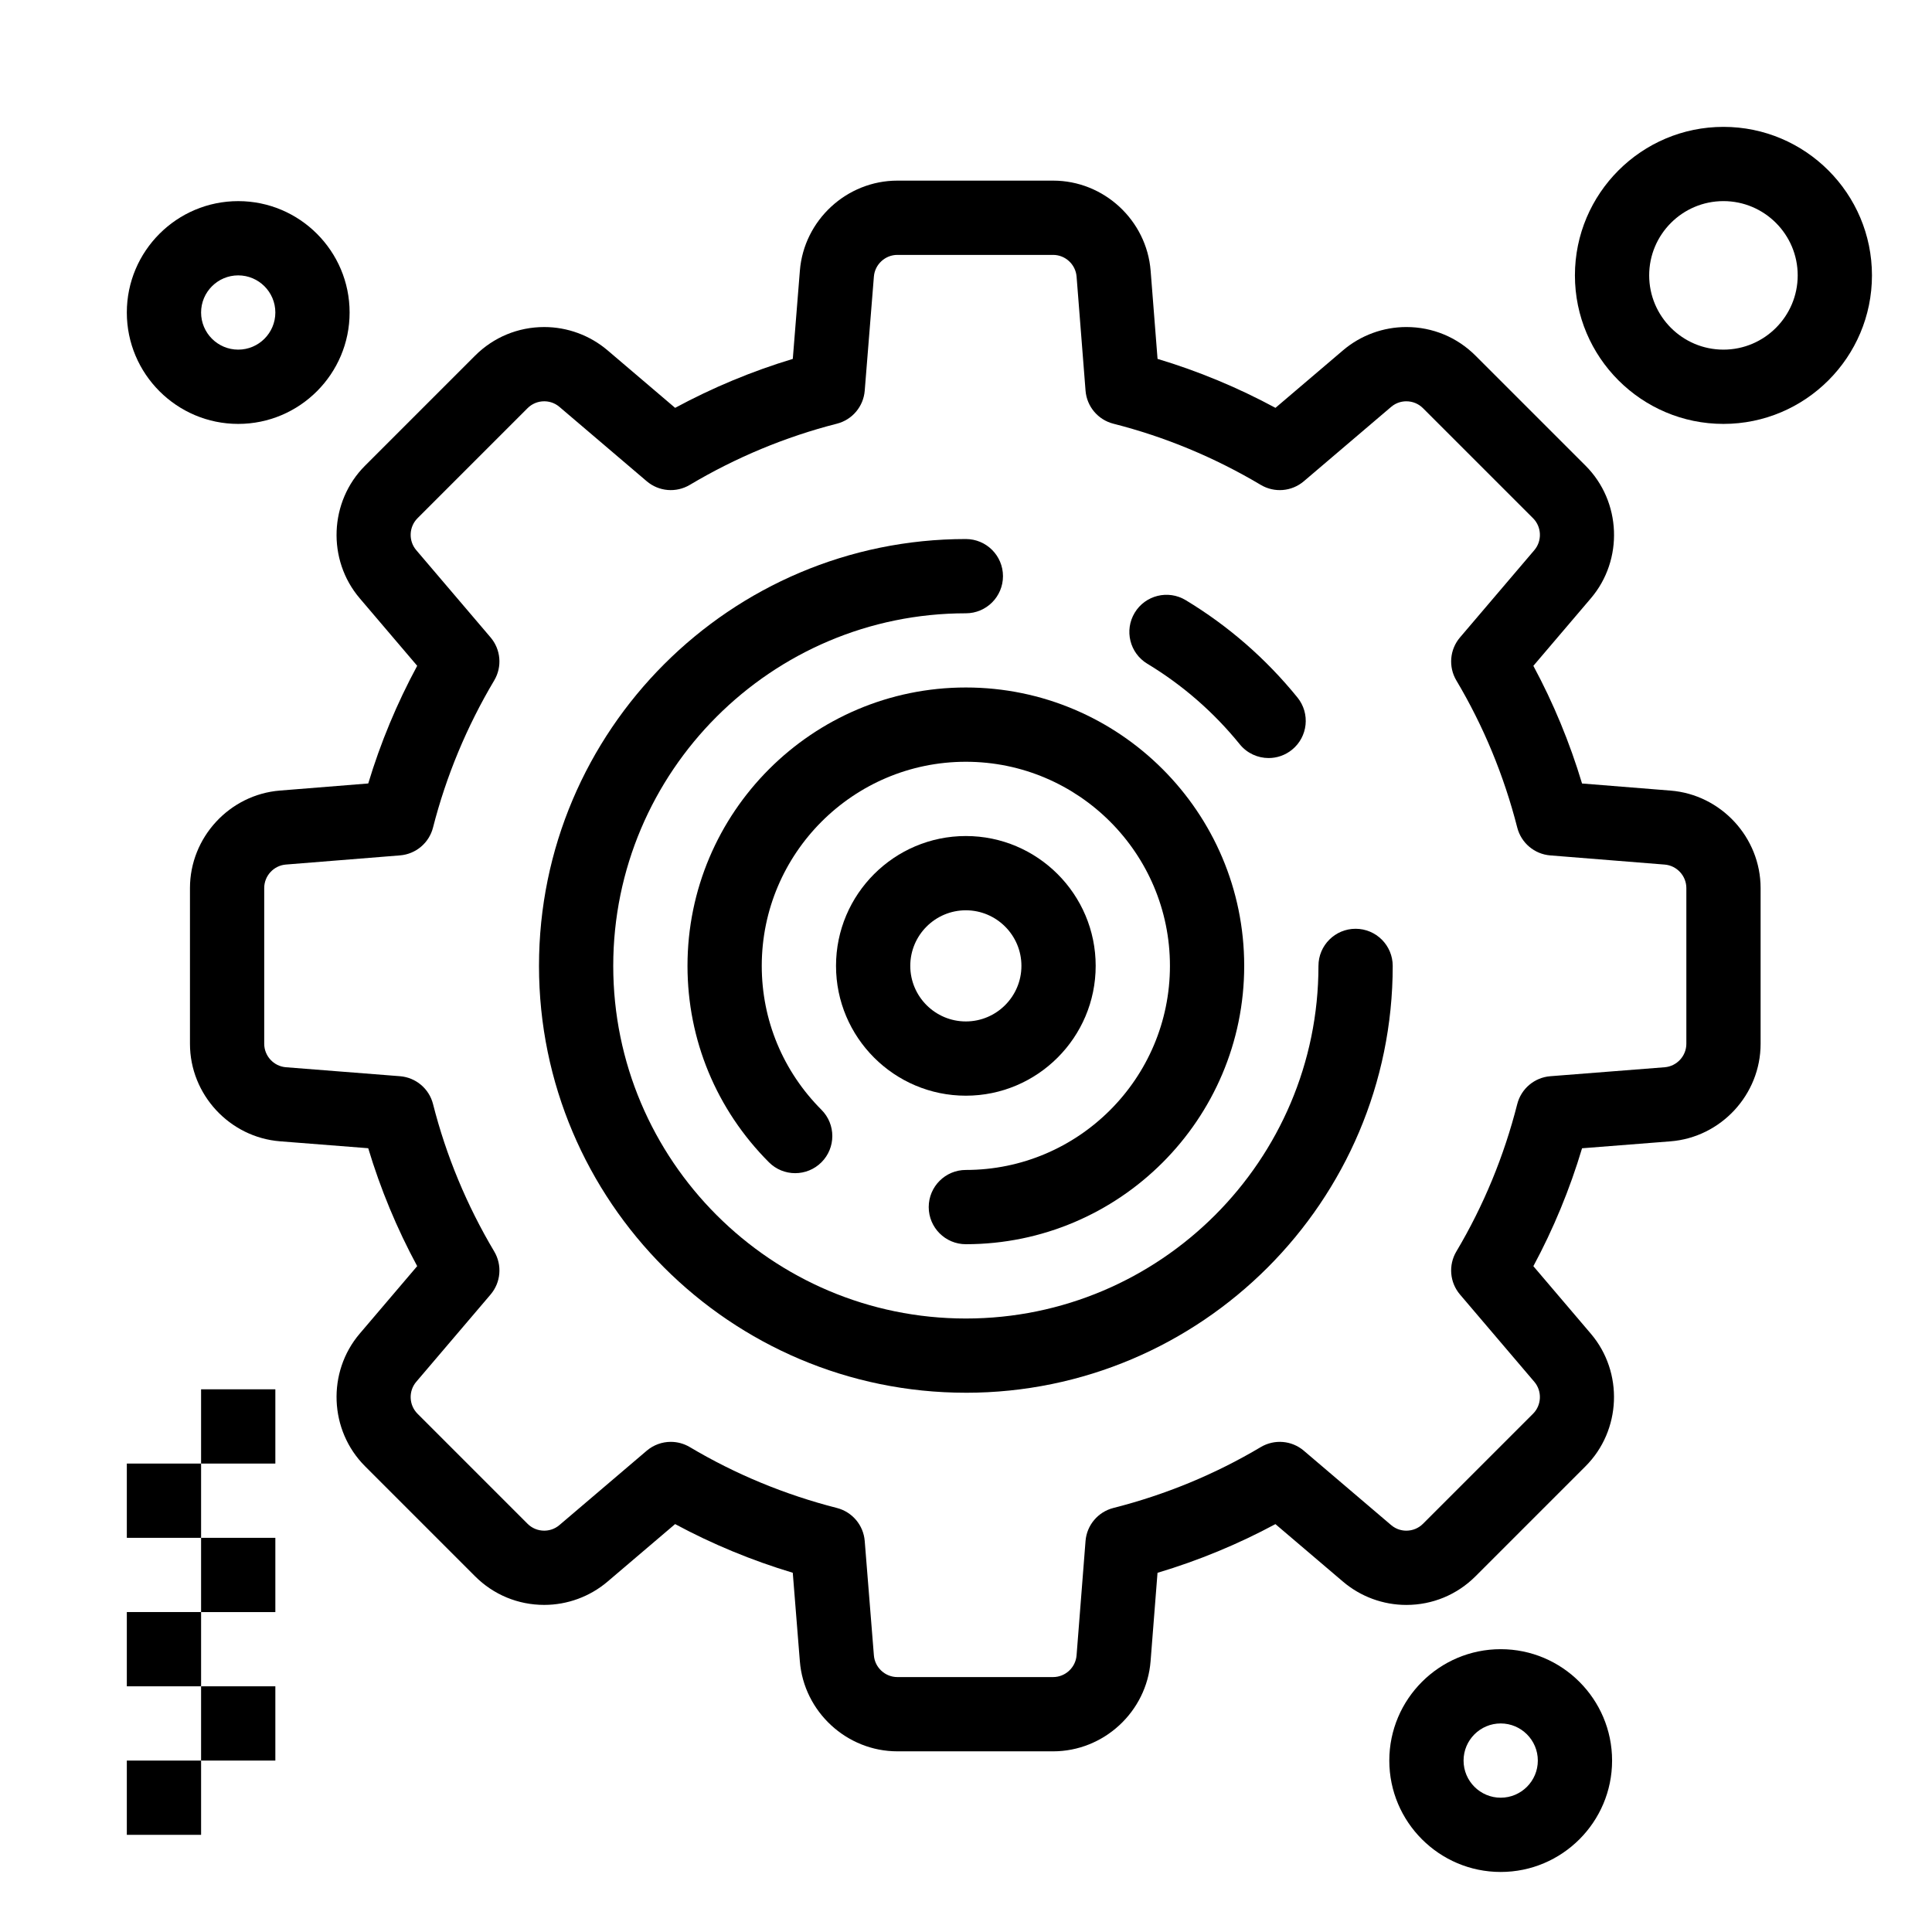
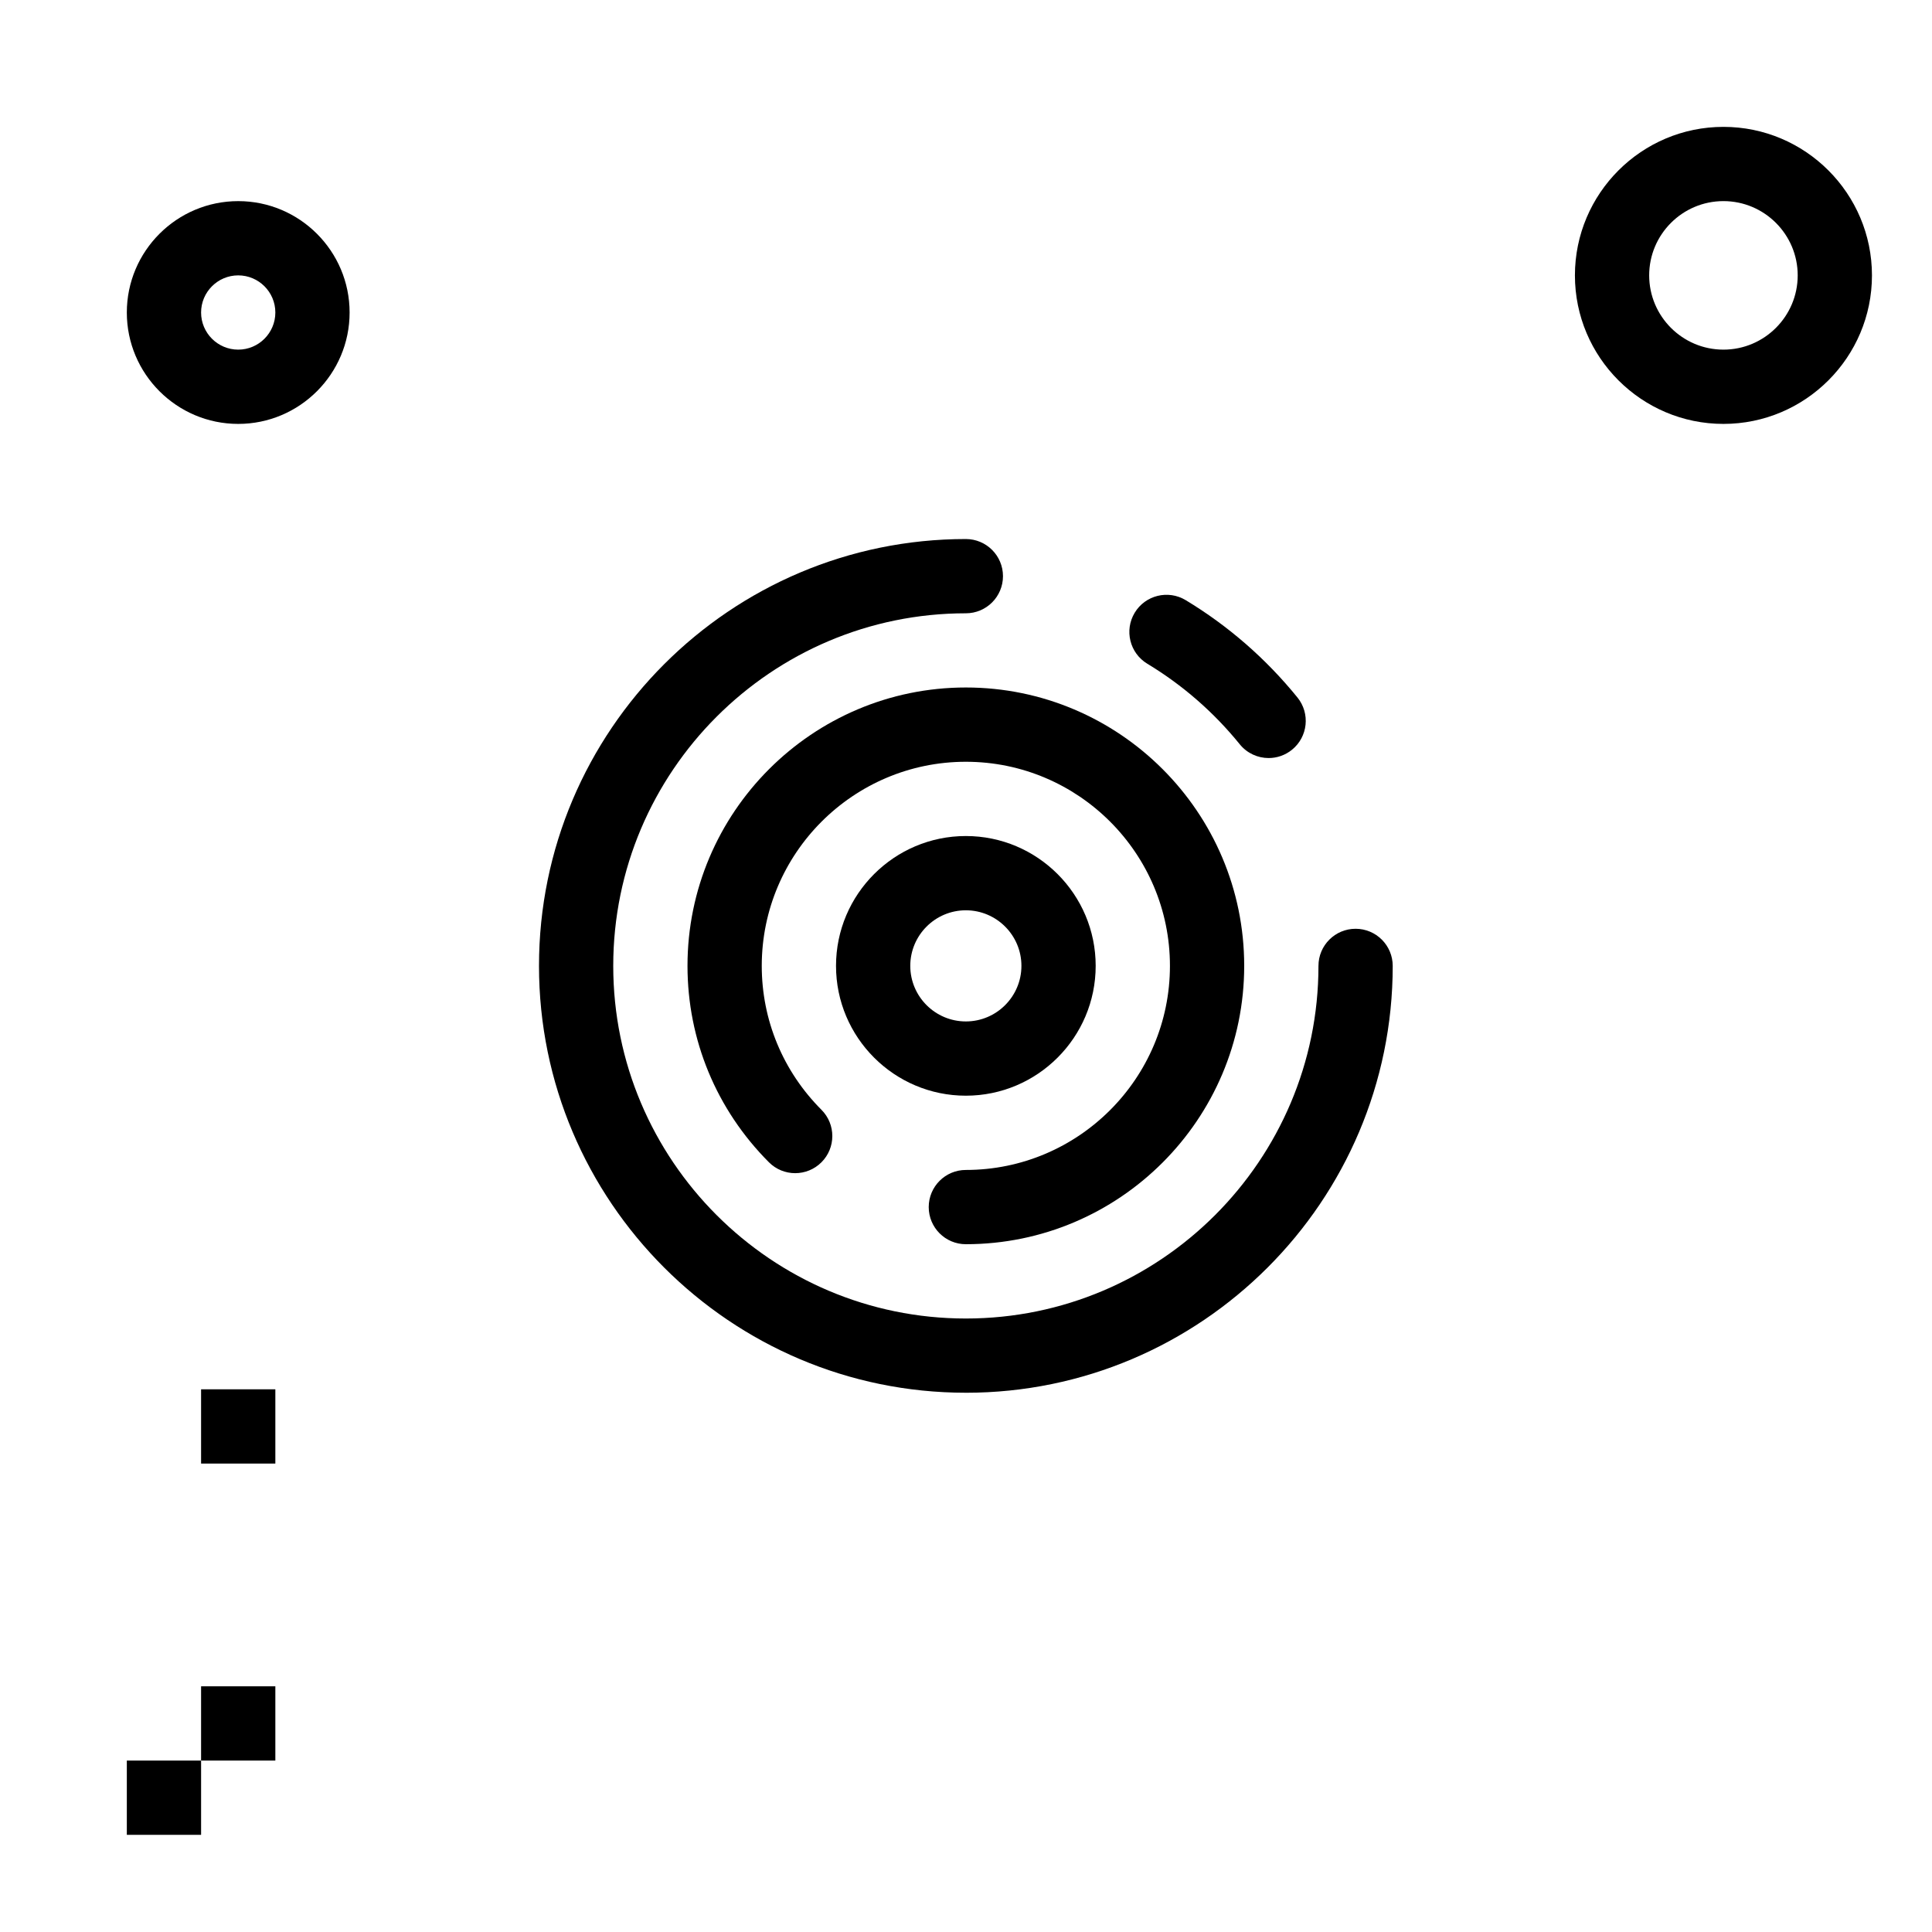
<svg xmlns="http://www.w3.org/2000/svg" fill="#000000" width="800px" height="800px" version="1.1" viewBox="144 144 512 512">
  <g>
-     <path d="m423.08 608.12h-41.273c-13.414 0-24.762-10.477-25.836-23.848l-1.879-23.473c-10.848-3.258-21.289-7.574-31.18-12.902l-17.891 15.234c-4.684 3.988-10.648 6.184-16.801 6.184-6.926 0-13.434-2.695-18.328-7.59l-29.16-29.164c-9.484-9.484-10.105-24.918-1.406-35.129l15.234-17.891c-5.391-9.984-9.734-20.453-12.977-31.25l-23.352-1.832c-13.395-1.055-23.887-12.402-23.887-25.84v-41.277c0-13.414 10.473-24.762 23.844-25.836l23.402-1.879c3.246-10.773 7.59-21.215 12.973-31.184l-15.234-17.891c-8.699-10.215-8.082-25.645 1.406-35.133l29.16-29.16c4.894-4.894 11.406-7.59 18.328-7.59 6.148 0 12.117 2.195 16.801 6.184l17.891 15.234c9.969-5.379 20.414-9.727 31.184-12.973l1.879-23.402c1.074-13.371 12.422-23.844 25.836-23.844h41.277c13.438 0 24.785 10.492 25.84 23.887l1.832 23.352c10.801 3.242 21.266 7.59 31.25 12.977l17.891-15.234c4.684-3.988 10.648-6.184 16.801-6.184 6.926 0 13.434 2.695 18.328 7.59l29.164 29.16c9.484 9.488 10.102 24.918 1.406 35.133l-15.246 17.906c5.324 9.895 9.645 20.336 12.902 31.18l23.473 1.883c13.371 1.074 23.848 12.422 23.848 25.836v41.273c0 13.438-10.496 24.785-23.891 25.84l-23.426 1.836c-3.25 10.871-7.574 21.336-12.906 31.246l15.234 17.895c8.699 10.215 8.082 25.645-1.406 35.129l-29.16 29.16c-4.894 4.894-11.406 7.59-18.328 7.59-6.148 0-12.117-2.195-16.801-6.184l-17.895-15.234c-9.91 5.332-20.375 9.656-31.246 12.906l-1.836 23.422c-1.051 13.395-12.402 23.887-25.84 23.887zm-101.31-82.012c1.73 0 3.469 0.457 5.031 1.383 12.078 7.188 25.195 12.617 38.984 16.137 4.074 1.043 7.039 4.555 7.375 8.75l2.43 30.324c0.258 3.219 2.988 5.738 6.219 5.738h41.273c3.234 0 5.965-2.527 6.219-5.75l2.375-30.297c0.328-4.203 3.301-7.731 7.391-8.77 13.816-3.508 26.957-8.938 39.051-16.133 3.617-2.152 8.207-1.766 11.41 0.965l23.129 19.699c1.445 1.23 2.996 1.488 4.039 1.488 1.668 0 3.234-0.648 4.414-1.828l29.164-29.164c2.281-2.281 2.43-5.996 0.34-8.453l-19.699-23.133c-2.731-3.207-3.117-7.793-0.965-11.414 7.195-12.094 12.625-25.23 16.133-39.051 1.039-4.086 4.566-7.059 8.77-7.391l30.297-2.375c3.223-0.254 5.75-2.984 5.75-6.219v-41.273c0-3.227-2.523-5.961-5.738-6.219l-30.324-2.43c-4.191-0.336-7.707-3.301-8.75-7.375-3.519-13.789-8.949-26.906-16.137-38.984-2.152-3.617-1.766-8.207 0.965-11.41l19.699-23.129c2.094-2.457 1.945-6.172-0.34-8.457l-29.164-29.16c-1.18-1.18-2.746-1.828-4.414-1.828-1.047 0-2.598 0.258-4.039 1.488l-23.129 19.699c-3.207 2.731-7.797 3.117-11.41 0.965-12.246-7.285-25.383-12.742-39.051-16.211-4.086-1.039-7.059-4.562-7.387-8.766l-2.375-30.223c-0.254-3.223-2.984-5.75-6.219-5.75h-41.277c-3.227 0-5.961 2.519-6.219 5.738l-2.43 30.25c-0.336 4.191-3.301 7.707-7.375 8.746-13.641 3.481-26.754 8.938-38.984 16.215-3.621 2.152-8.207 1.766-11.41-0.965l-23.129-19.699c-1.445-1.23-2.996-1.488-4.043-1.488-1.668 0-3.234 0.648-4.414 1.828l-29.16 29.16c-2.281 2.281-2.43 5.996-0.34 8.453l19.699 23.129c2.731 3.207 3.117 7.793 0.965 11.41-7.277 12.23-12.73 25.344-16.215 38.984-1.039 4.074-4.555 7.039-8.746 7.375l-30.25 2.43c-3.219 0.258-5.738 2.988-5.738 6.219v41.277c0 3.234 2.523 5.965 5.75 6.219l30.223 2.375c4.203 0.332 7.731 3.301 8.766 7.391 3.469 13.668 8.926 26.805 16.211 39.051 2.152 3.621 1.766 8.207-0.965 11.414l-19.699 23.133c-2.094 2.457-1.945 6.172 0.336 8.453l29.16 29.164c1.18 1.18 2.746 1.828 4.414 1.828 1.047 0 2.598-0.258 4.043-1.488l23.129-19.699c1.824-1.551 4.098-2.348 6.383-2.348z" />
    <path d="m480.2 344.89c-2.863 0-5.703-1.246-7.648-3.644-6.906-8.516-15.152-15.699-24.508-21.352-4.652-2.809-6.144-8.859-3.336-13.512 2.809-4.652 8.859-6.144 13.512-3.336 11.312 6.832 21.277 15.516 29.621 25.801 3.422 4.223 2.773 10.418-1.445 13.84-1.828 1.484-4.019 2.203-6.195 2.203z" />
    <path d="m399.96 513.09c-62.379 0-113.12-50.746-113.12-113.12 0-62.379 50.746-113.12 113.12-113.12 5.434 0 9.84 4.406 9.84 9.84 0 5.434-4.406 9.84-9.84 9.84-51.527 0-93.445 41.922-93.445 93.445 0 51.527 41.922 93.445 93.445 93.445 51.527 0 93.445-41.922 93.445-93.445 0-5.434 4.406-9.84 9.84-9.84s9.84 4.406 9.84 9.84c0 62.379-50.746 113.12-113.12 113.12z" />
    <path d="m399.96 473.73c-5.434 0-9.84-4.406-9.84-9.84 0-5.434 4.406-9.84 9.84-9.84 29.824 0 54.086-24.262 54.086-54.086 0-29.824-24.262-54.086-54.086-54.086-29.824 0-54.086 24.262-54.086 54.086 0 14.371 5.621 27.918 15.828 38.152 3.836 3.848 3.828 10.078-0.02 13.914-3.848 3.836-10.078 3.832-13.914-0.02-13.914-13.949-21.574-32.434-21.574-52.051 0-40.676 33.09-73.766 73.766-73.766 40.676 0 73.766 33.09 73.766 73.766s-33.094 73.77-73.766 73.77z" />
    <path d="m399.96 434.37c-18.973 0-34.406-15.434-34.406-34.406 0-18.973 15.434-34.406 34.406-34.406 18.973 0 34.406 15.434 34.406 34.406 0 18.969-15.438 34.406-34.406 34.406zm0-49.133c-8.121 0-14.727 6.606-14.727 14.727 0 8.121 6.606 14.727 14.727 14.727 8.121 0 14.727-6.606 14.727-14.727 0-8.121-6.609-14.727-14.727-14.727z" />
    <path d="m207.13 256.34c-16.277 0-29.52-13.242-29.52-29.52s13.242-29.52 29.52-29.52c16.277 0 29.52 13.242 29.52 29.52 0 16.273-13.242 29.52-29.52 29.52zm0-39.363c-5.426 0-9.84 4.414-9.84 9.84s4.414 9.84 9.84 9.84c5.426 0 9.84-4.414 9.84-9.84s-4.414-9.84-9.84-9.84z" />
-     <path d="m541.7 640.09c-16.277 0-29.52-13.242-29.52-29.52 0-16.277 13.242-29.52 29.52-29.52 16.277 0 29.52 13.242 29.52 29.52 0 16.277-13.242 29.52-29.52 29.52zm0-39.359c-5.426 0-9.84 4.414-9.84 9.84s4.414 9.84 9.84 9.84c5.426 0 9.84-4.414 9.84-9.84s-4.414-9.84-9.84-9.84z" />
    <path d="m600.73 256.34c-21.703 0-39.359-17.656-39.359-39.359 0-21.703 17.656-39.359 39.359-39.359s39.359 17.656 39.359 39.359c0 21.699-17.656 39.359-39.359 39.359zm0-59.043c-10.852 0-19.68 8.828-19.68 19.68 0 10.852 8.828 19.68 19.68 19.68s19.68-8.828 19.68-19.68c0-10.852-8.828-19.68-19.68-19.68z" />
    <path d="m177.61 610.57h19.68v19.68h-19.68z" />
    <path d="m197.29 590.89h19.68v19.68h-19.68z" />
-     <path d="m177.61 571.21h19.68v19.68h-19.68z" />
-     <path d="m197.29 551.54h19.68v19.68h-19.68z" />
-     <path d="m177.61 531.86h19.68v19.68h-19.68z" />
    <path d="m197.29 512.18h19.68v19.68h-19.68z" />
  </g>
</svg>